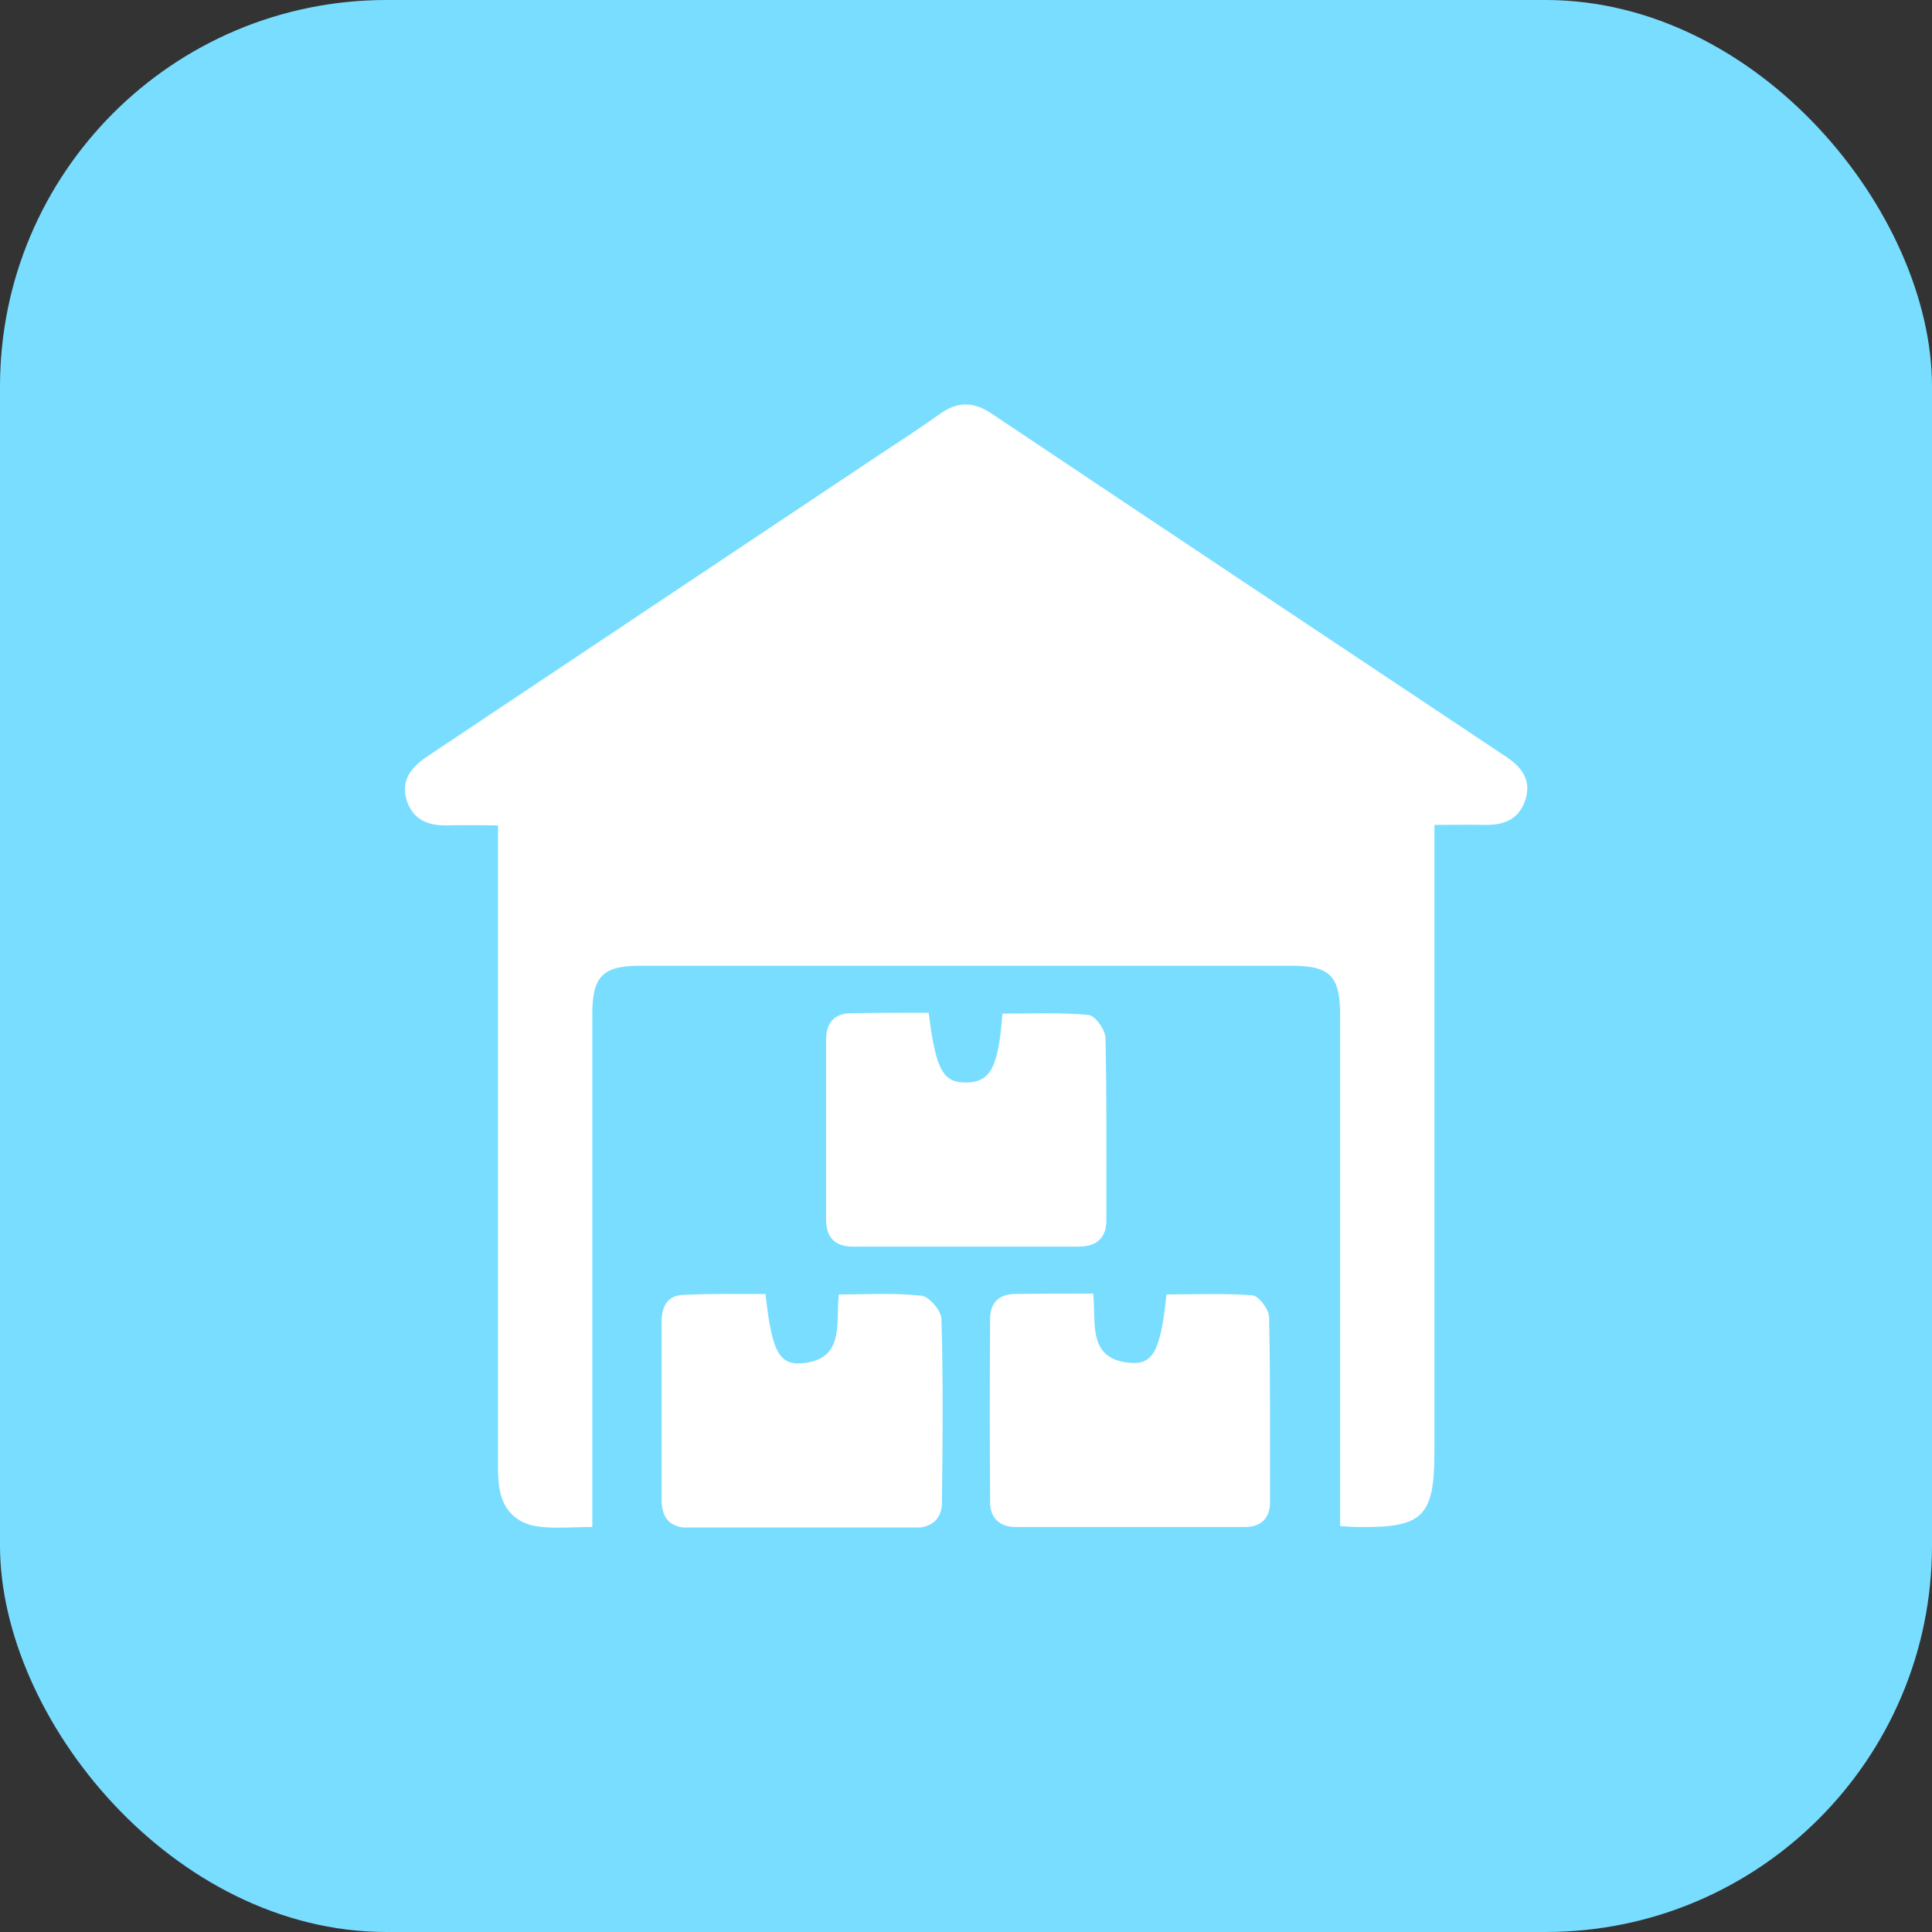
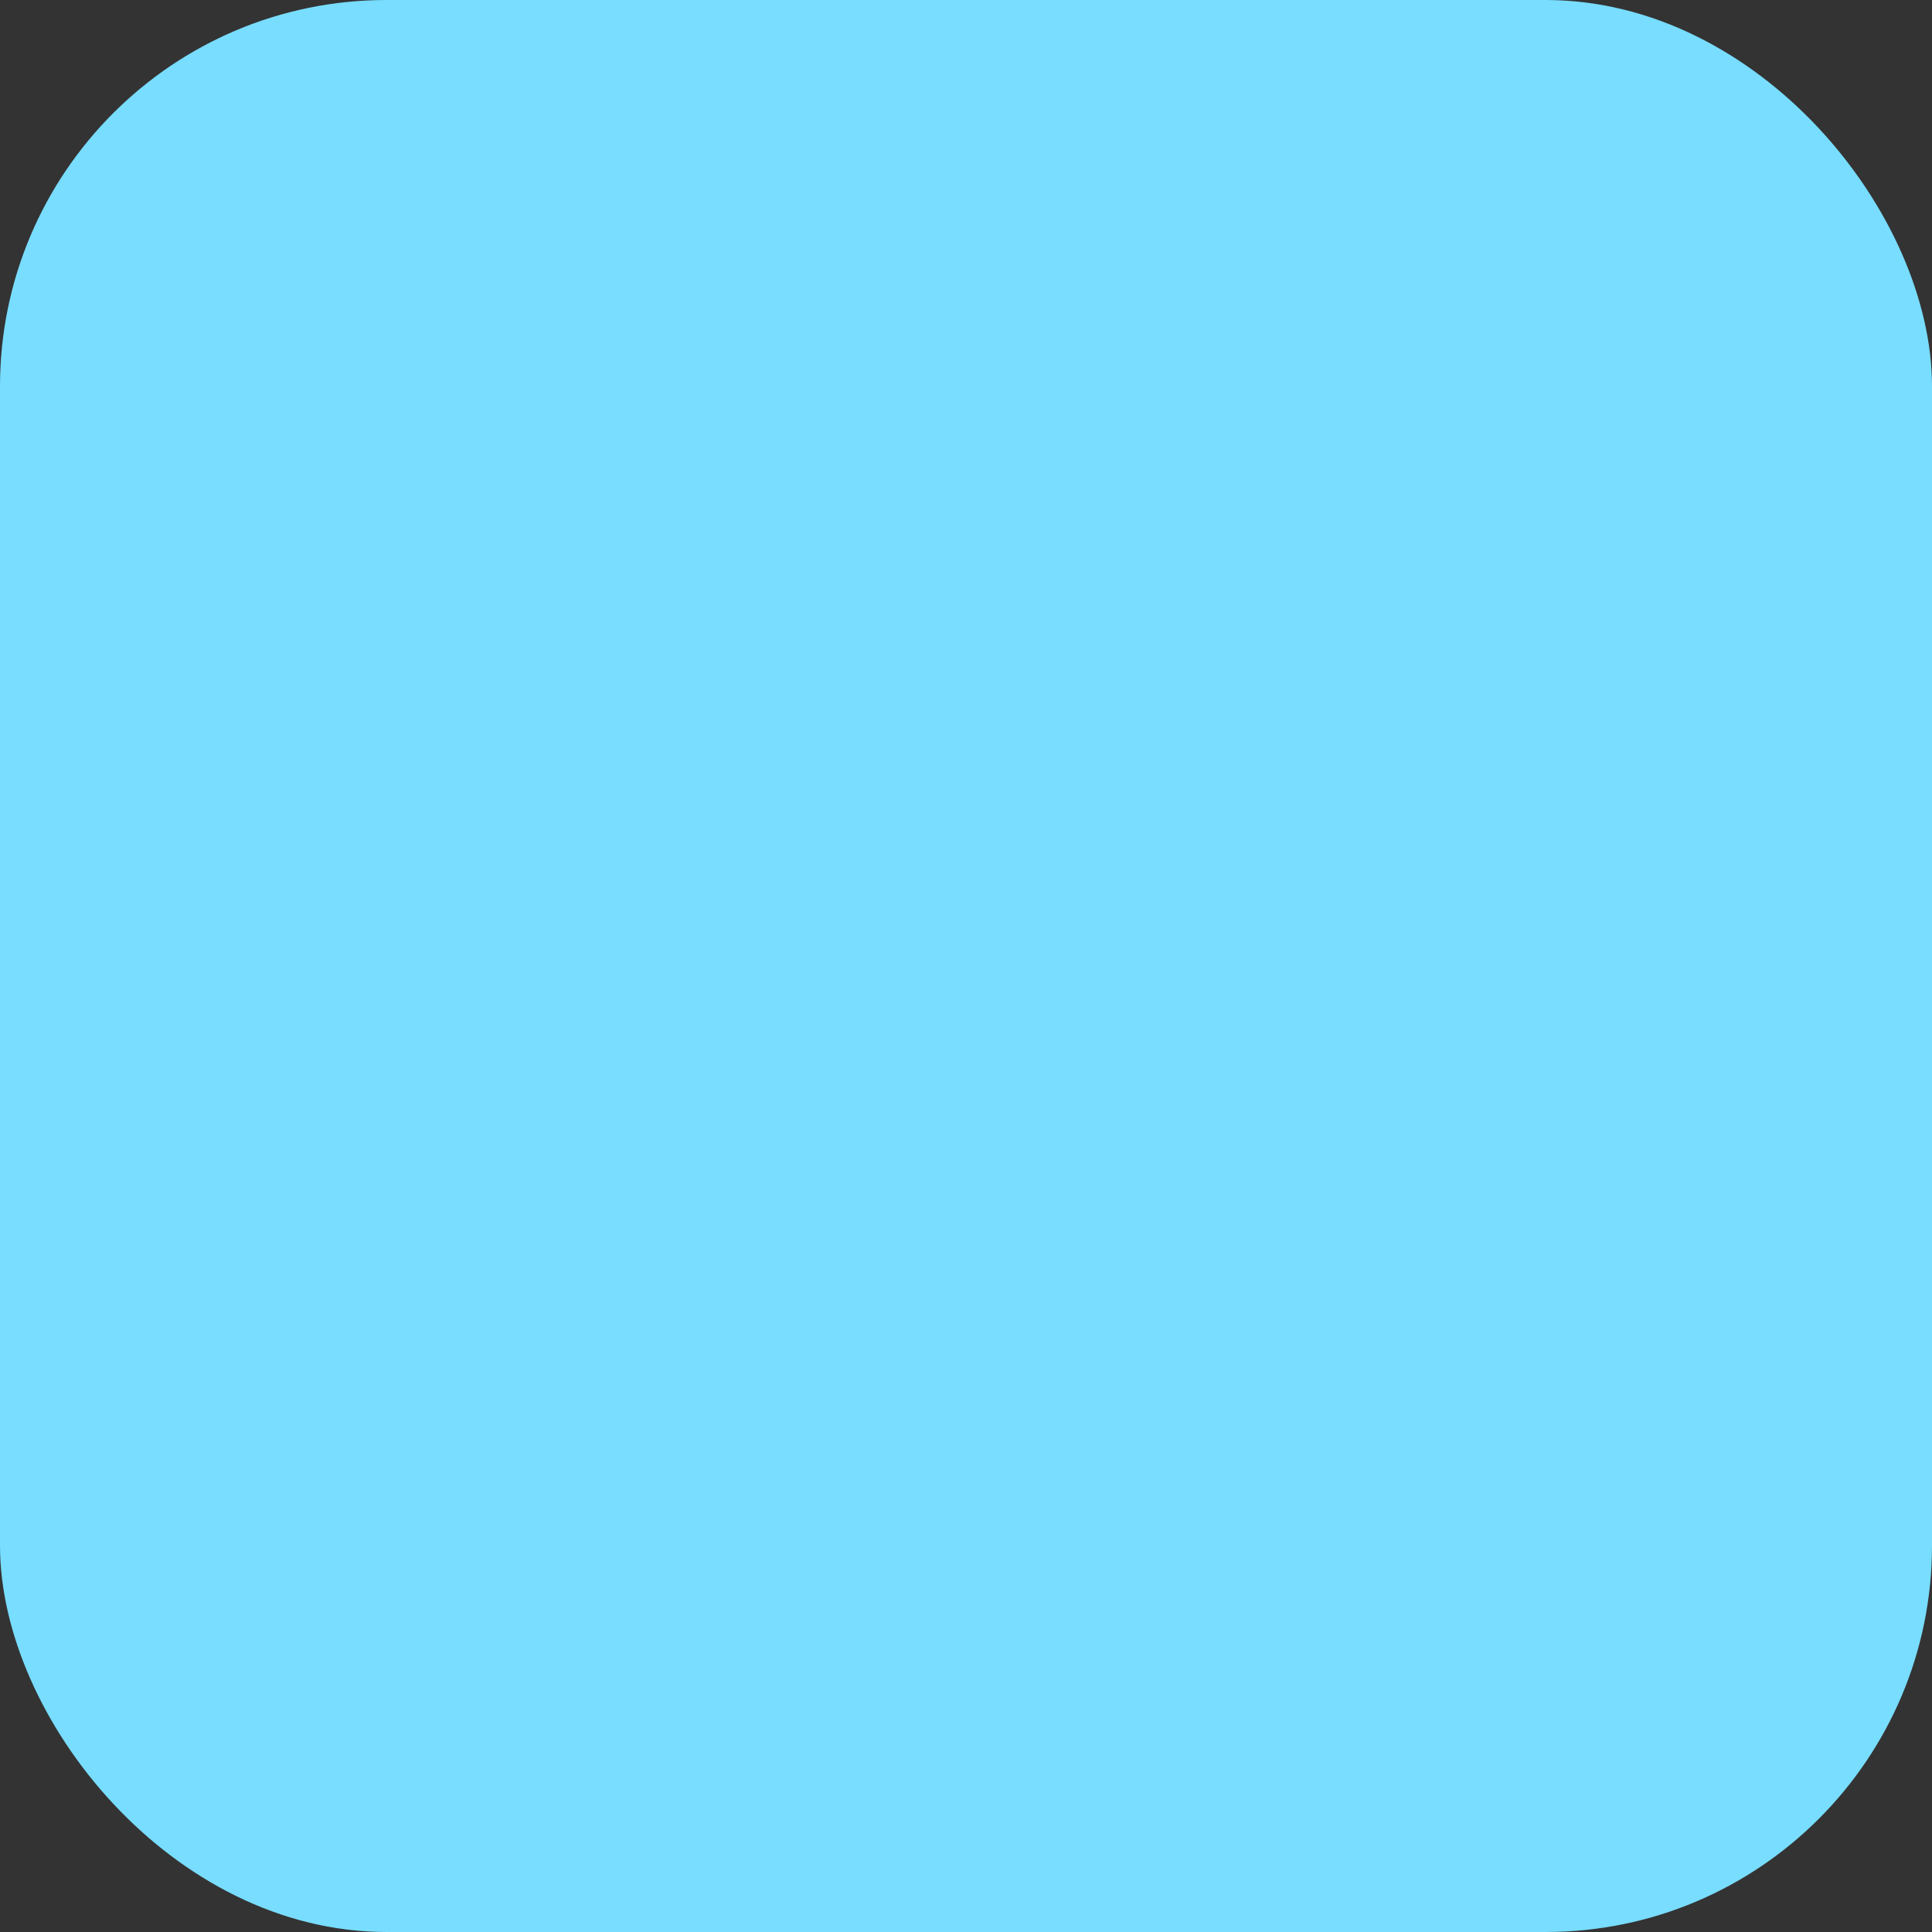
<svg xmlns="http://www.w3.org/2000/svg" width="50" height="50" viewBox="0 0 50 50" fill="none">
  <rect x="0" y="0" width="50" height="50" fill="#333333" stroke="none" />
  <rect width="50" height="50" rx="10" fill="#78DDFF" />
  <g clip-path="url(#clip0_5539_11725)">
-     <path d="M12.888 21.36C12.389 21.36 11.969 21.349 11.56 21.36C11.049 21.372 10.663 21.19 10.515 20.679C10.379 20.191 10.64 19.861 11.038 19.589C14.931 16.988 18.836 14.388 22.73 11.787C23.263 11.435 23.808 11.083 24.33 10.709C24.773 10.391 25.182 10.391 25.636 10.686C30.085 13.661 34.535 16.625 38.985 19.589C39.382 19.85 39.632 20.191 39.484 20.679C39.326 21.19 38.94 21.36 38.429 21.349C38.02 21.338 37.6 21.349 37.123 21.349C37.123 21.61 37.123 21.837 37.123 22.053C37.123 27.22 37.123 32.387 37.123 37.554C37.123 39.257 36.828 39.541 35.148 39.519C35.023 39.519 34.887 39.507 34.683 39.496C34.683 39.257 34.683 39.042 34.683 38.826C34.683 34.647 34.683 30.456 34.683 26.277C34.683 25.256 34.422 24.994 33.423 24.994C27.804 24.994 22.185 24.994 16.566 24.994C15.601 24.994 15.329 25.267 15.329 26.244C15.329 30.422 15.329 34.613 15.329 38.792C15.329 39.019 15.329 39.235 15.329 39.519C14.829 39.519 14.375 39.564 13.932 39.507C13.399 39.439 13.036 39.11 12.933 38.565C12.888 38.326 12.888 38.076 12.888 37.827C12.888 32.58 12.888 27.345 12.888 22.099C12.888 21.871 12.888 21.644 12.888 21.36Z" fill="white" />
    <path d="M24.035 26.209C24.217 27.697 24.41 28.026 25.011 28.015C25.636 28.004 25.84 27.617 25.942 26.232C26.68 26.232 27.429 26.198 28.167 26.266C28.337 26.277 28.61 26.652 28.61 26.868C28.644 28.435 28.633 30.002 28.633 31.581C28.633 32.046 28.371 32.262 27.917 32.262C25.965 32.262 24.024 32.262 22.071 32.262C21.606 32.262 21.379 32.024 21.379 31.558C21.379 30.002 21.379 28.458 21.379 26.902C21.379 26.471 21.595 26.221 22.037 26.221C22.684 26.209 23.343 26.209 24.035 26.209Z" fill="white" />
    <path d="M19.812 33.489C19.971 34.942 20.153 35.328 20.743 35.283C21.867 35.192 21.629 34.261 21.708 33.5C22.435 33.5 23.15 33.454 23.854 33.534C24.047 33.557 24.364 33.92 24.364 34.136C24.41 35.726 24.398 37.304 24.376 38.894C24.376 39.314 24.103 39.541 23.672 39.541C21.731 39.541 19.778 39.541 17.837 39.541C17.338 39.541 17.122 39.291 17.122 38.803C17.122 37.27 17.122 35.737 17.122 34.215C17.122 33.829 17.258 33.523 17.69 33.511C18.393 33.477 19.097 33.489 19.812 33.489Z" fill="white" />
-     <path d="M28.292 33.477C28.371 34.249 28.133 35.181 29.257 35.271C29.847 35.317 30.04 34.942 30.188 33.5C30.925 33.5 31.663 33.466 32.413 33.523C32.571 33.534 32.833 33.875 32.844 34.079C32.878 35.68 32.867 37.293 32.867 38.894C32.867 39.303 32.617 39.519 32.219 39.519C30.233 39.519 28.258 39.519 26.271 39.519C25.863 39.519 25.624 39.269 25.624 38.883C25.613 37.293 25.613 35.703 25.624 34.124C25.624 33.727 25.851 33.489 26.271 33.489C26.907 33.477 27.565 33.477 28.292 33.477Z" fill="white" />
  </g>
  <defs>
    <clipPath id="clip0_5539_11725">
-       <rect width="29.06" height="29.06" fill="white" transform="translate(10.47 10.47)" />
-     </clipPath>
+       </clipPath>
  </defs>
</svg>